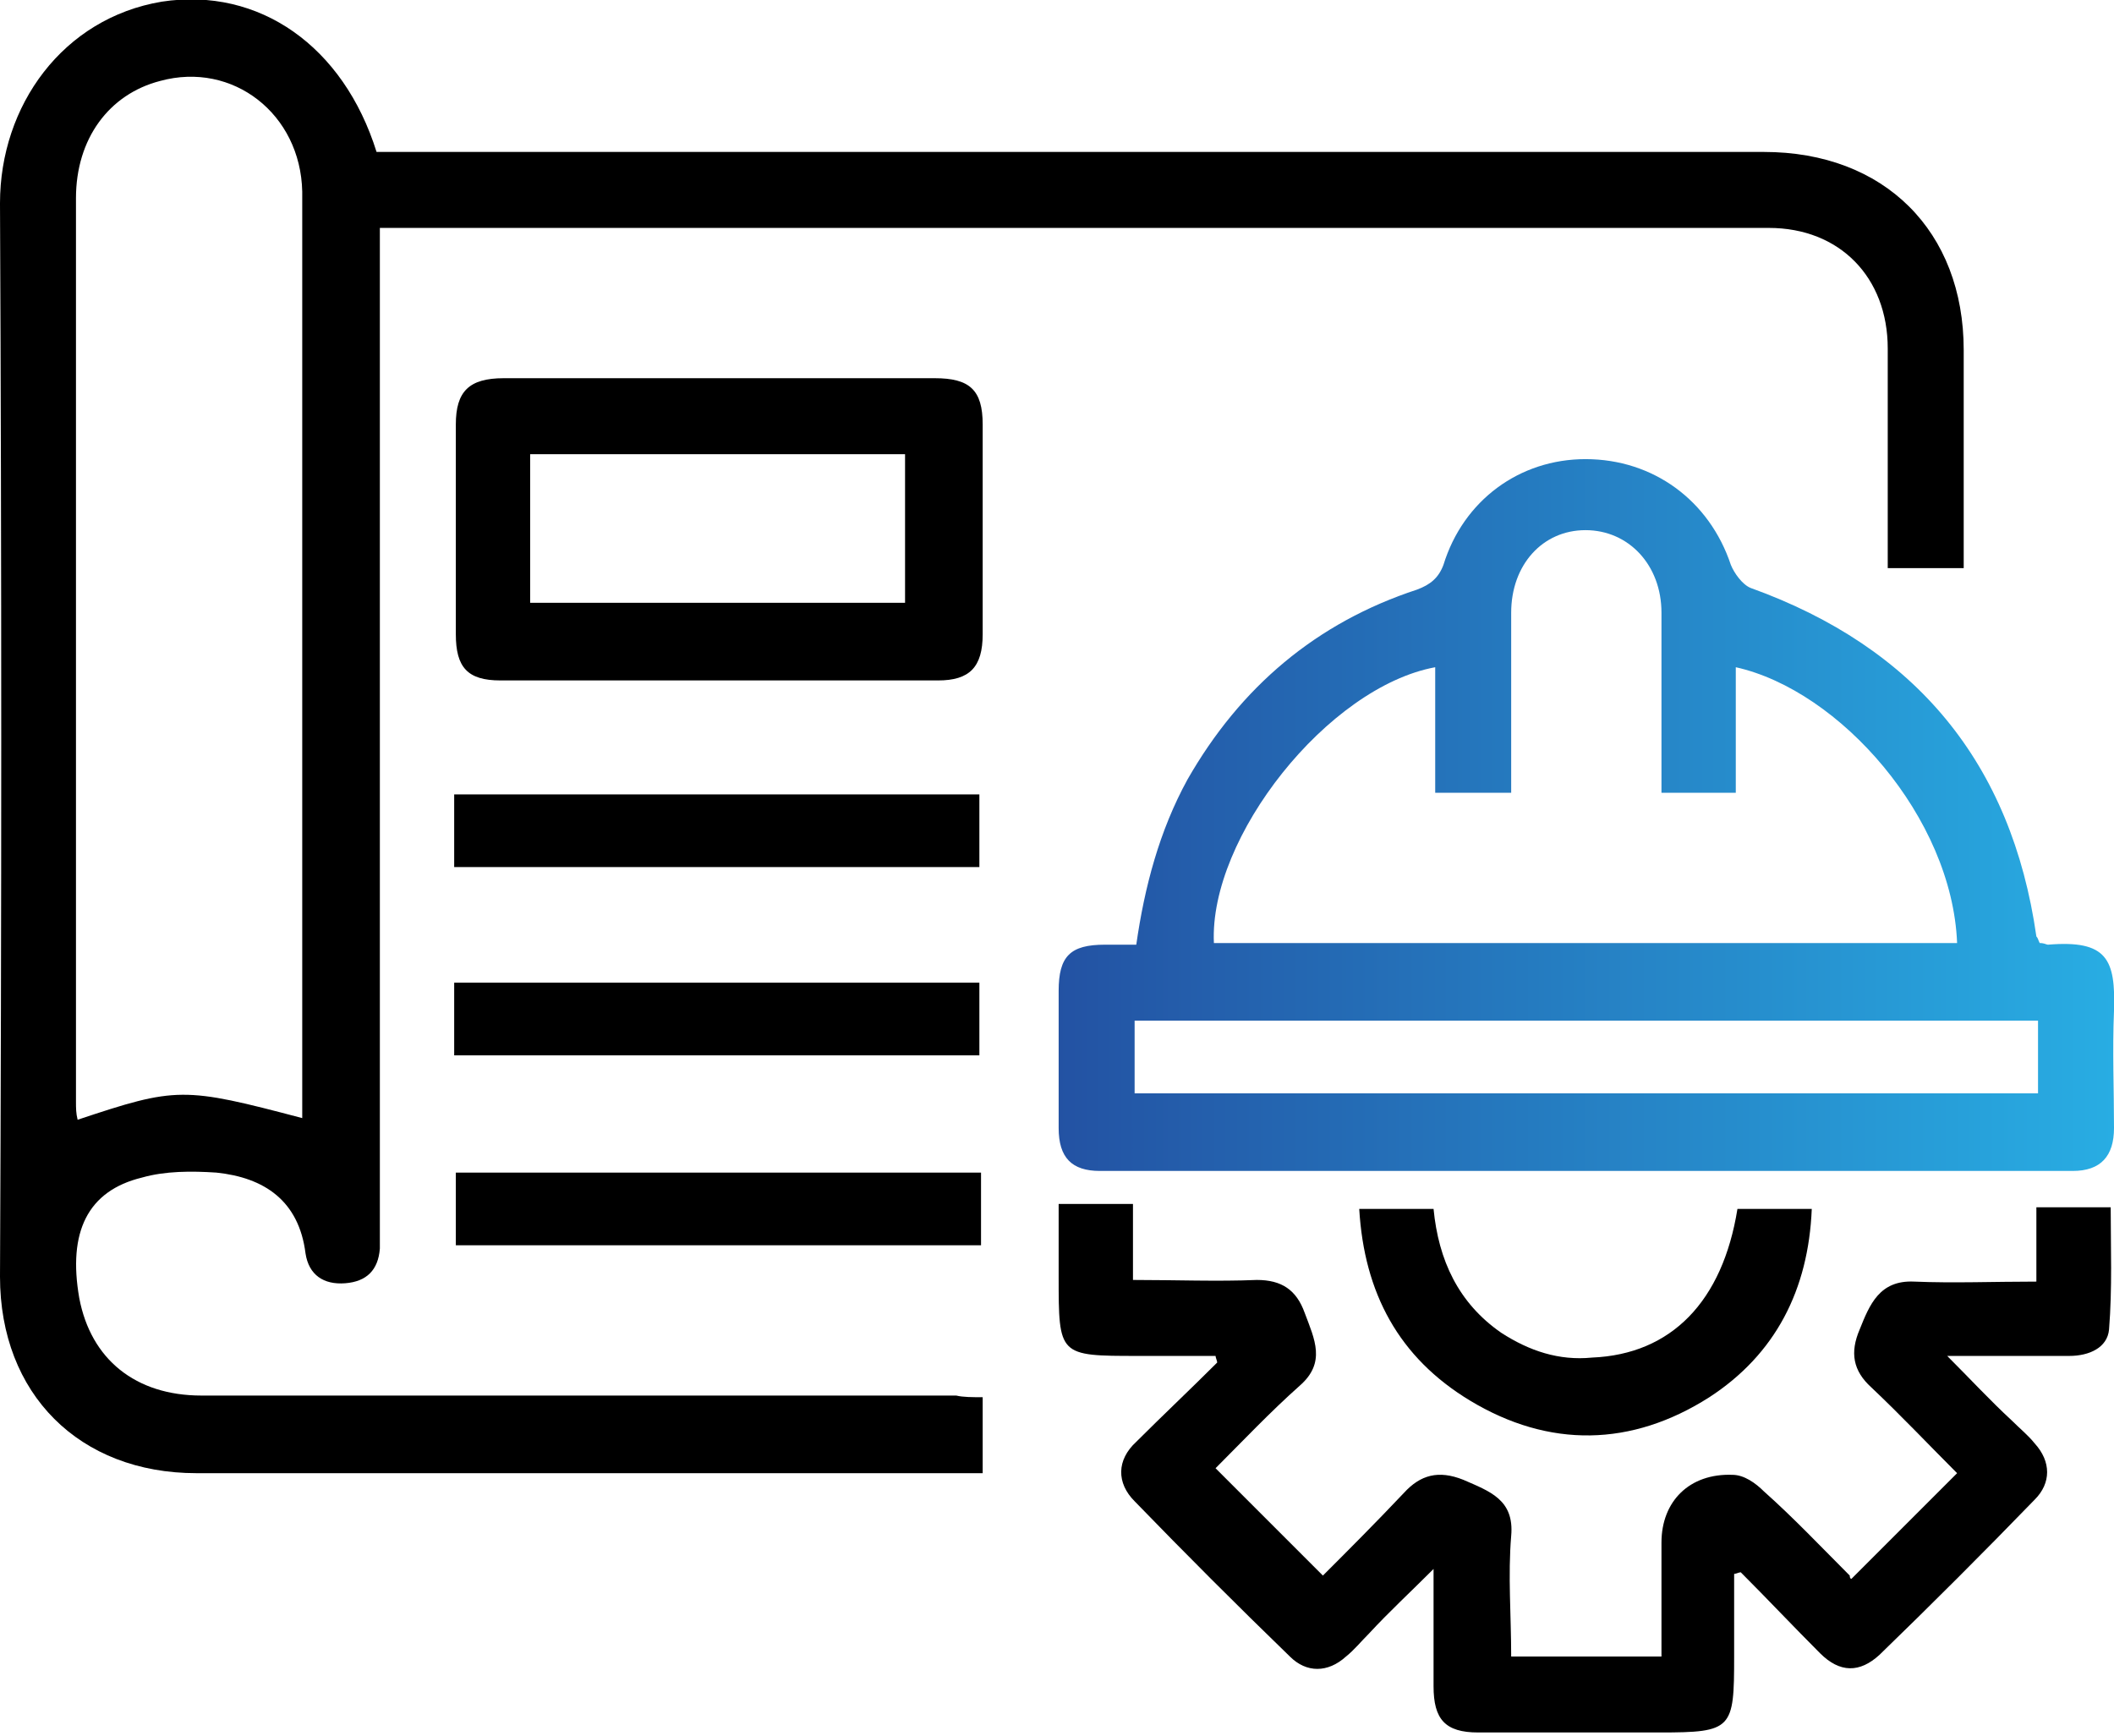
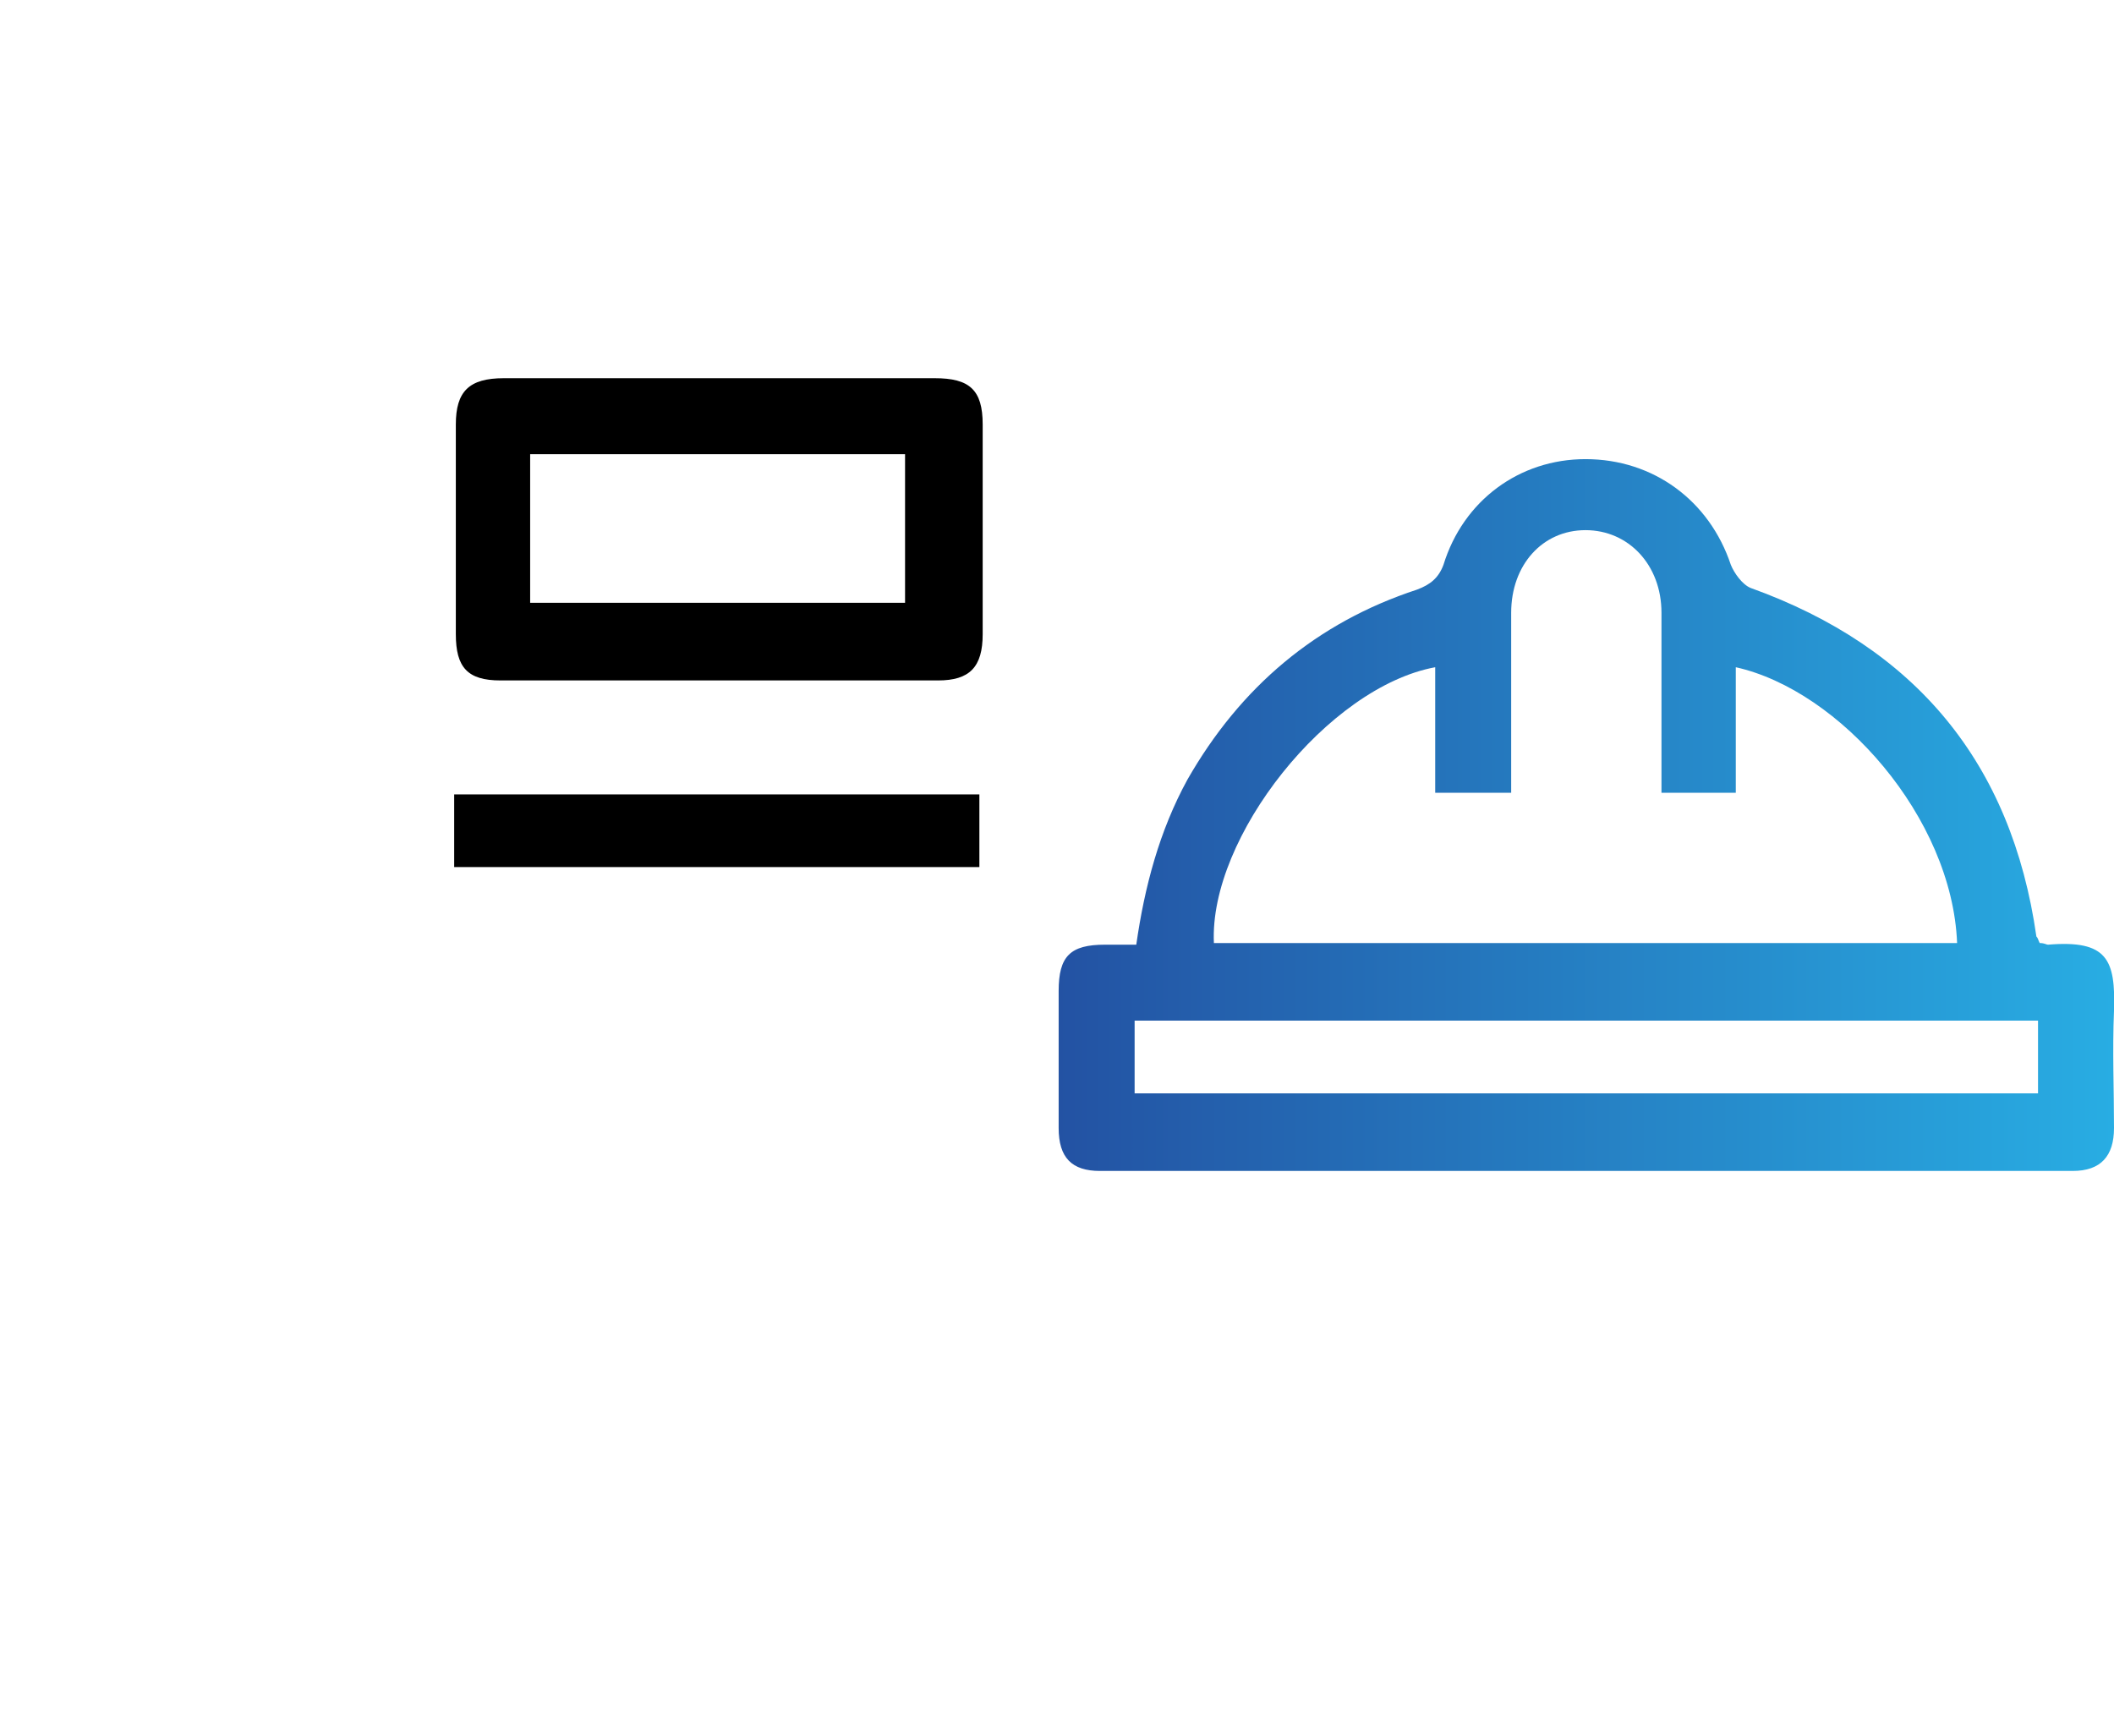
<svg xmlns="http://www.w3.org/2000/svg" version="1.1" id="Layer_1" x="0px" y="0px" viewBox="0 0 128 105.1" style="enable-background:new 0 0 128 105.1;" xml:space="preserve">
  <style type="text/css">
	.st0{fill:url(#SVGID_1_);}
	.st1{fill:#FFFFFF;}
	.st2{fill:url(#SVGID_00000030458444655919811520000014444415783470069949_);}
	.st3{fill:url(#SVGID_00000102534065368606815240000007155799321745248666_);}
	.st4{fill:url(#SVGID_00000089548753254162887040000010062871600543106451_);}
	.st5{fill:url(#SVGID_00000163777740763952462090000008740771260410925748_);}
	.st6{fill:url(#SVGID_00000066490251478928221040000010917066855214497709_);}
	.st7{fill:url(#SVGID_00000047773726209117702660000015660463621635308727_);}
	.st8{fill:url(#SVGID_00000145758655030900524390000007422647016941803155_);}
	.st9{fill:#231F20;}
	.st10{fill:url(#SVGID_00000013875739758169906210000015138568911454256060_);}
	.st11{fill:none;}
	.st12{fill:url(#SVGID_00000161615753996423224200000003172183029769468838_);}
	.st13{fill:url(#SVGID_00000157278782907584906810000016020099559399496367_);}
	.st14{fill:url(#SVGID_00000014592059617223812640000002720680490751513473_);}
	.st15{fill:url(#SVGID_00000104678312030649629770000006869604211089454772_);}
	.st16{fill:url(#SVGID_00000016767767095389475430000015878129404694124163_);}
	.st17{fill:url(#SVGID_00000065051072076003975720000013270282977049755068_);}
	.st18{fill:url(#SVGID_00000008865782672757082080000015145491483993920921_);}
	.st19{fill:url(#SVGID_00000156573590039984874990000009648824941060643221_);}
	.st20{fill:url(#SVGID_00000180351498334977957940000008027211112374222466_);}
	.st21{fill:url(#SVGID_00000000201101357012761700000015013876940934024835_);}
	.st22{fill:#064295;}
	.st23{fill:url(#SVGID_00000027602575559740070760000002084167675273169837_);}
	.st24{fill:#010101;}
	.st25{fill:url(#SVGID_00000146499573416017448310000003328598383709868478_);}
	.st26{fill:url(#SVGID_00000096038133458604907430000003147631289632025483_);}
	.st27{fill:#DFDFDF;}
	.st28{fill:url(#SVGID_00000173858410750240401300000010743268891626308025_);}
	.st29{fill:url(#SVGID_00000136395597734732310600000011592825857605382027_);}
	.st30{fill:#696969;}
	.st31{fill:url(#SVGID_00000016035061193688672100000006824258423166217866_);}
	.st32{fill:#F2F2F2;}
	.st33{fill:#D6D6D6;}
	.st34{fill:#E4E4E4;}
	.st35{fill:#DDDDDD;}
	.st36{fill:url(#SVGID_00000041982574689128551720000016606553195498380160_);}
	.st37{fill:url(#SVGID_00000003085944414799025730000008108503129538394014_);}
	.st38{fill:url(#SVGID_00000089574435042512703690000001810548489659247521_);}
	.st39{fill:url(#SVGID_00000101810517894634567890000009401948772154576311_);}
	.st40{fill:url(#SVGID_00000139276933323587152500000004222341865523418259_);}
	.st41{fill:url(#SVGID_00000098186388908159143550000011934227823514231972_);}
	.st42{fill:url(#SVGID_00000094582410397903366720000004014890426282801286_);}
	.st43{fill:url(#SVGID_00000160881870071897271270000006175950098637291187_);}
	.st44{fill:url(#SVGID_00000039122122759449216880000001537205309659976856_);}
	.st45{fill:url(#SVGID_00000089537949701822959100000001795057745821520297_);}
	.st46{fill:url(#SVGID_00000013192983244254114100000000261722439858314662_);}
	.st47{fill:url(#SVGID_00000142895139529295063320000007853618465758058398_);}
	.st48{fill:url(#SVGID_00000156584940088124621120000010238215150405474223_);}
	.st49{fill:url(#SVGID_00000085955586997597767080000012694534130170602140_);}
	.st50{fill:url(#SVGID_00000150099712000161086470000007536799668200228511_);}
	.st51{fill:url(#SVGID_00000134971128872678954730000014557920362188383408_);}
	.st52{fill:url(#SVGID_00000172436216206196795130000010092614216700311686_);}
	.st53{fill:url(#SVGID_00000093175698069057610220000002778077498830102660_);}
	.st54{fill:url(#SVGID_00000009581027036987392970000017110500978221302151_);}
	.st55{fill:url(#SVGID_00000077289205767267004440000009915959573752959620_);}
	.st56{fill:url(#SVGID_00000106846048786619282430000001061799760825945009_);}
	.st57{fill:url(#SVGID_00000091715323346591291140000013716303999214197645_);}
	.st58{fill:url(#SVGID_00000147907836716990997680000016447621093691820478_);}
	.st59{fill:url(#SVGID_00000170993905174477501110000013764023239172606630_);}
	.st60{fill:#989898;}
	.st61{fill:url(#SVGID_00000085216747248459930970000006767986846067113145_);}
	.st62{fill:url(#SVGID_00000079468627997009434440000002041782829462537141_);}
	.st63{fill:url(#SVGID_00000114783042548007046620000001546124047938780578_);}
	.st64{fill:url(#SVGID_00000055675278333504780310000009320364635515964584_);}
	.st65{fill:url(#SVGID_00000105422180395941157210000017429135190329722003_);}
	.st66{fill:url(#SVGID_00000042722631352608080400000017712561812883328915_);}
	.st67{fill:url(#SVGID_00000099657190513265388290000015531322870129440925_);}
</style>
  <g>
-     <path d="M59.5,84.6c0,1.6,0,3,0,4.6c-0.6,0-1.1,0-1.6,0c-15.3,0-30.6,0-46,0c-7.1,0-11.9-4.8-11.9-11.9C0.1,55.6,0.1,34,0,12.3   C0,6.4,3.8,1.1,9.8,0.1c5.9-0.9,11,2.7,13,9.1c0.6,0,1.2,0,1.8,0c27.4,0,54.8,0,82.2,0c7.3,0,12.1,4.8,12.1,12c0,3.9,0,7.8,0,11.7   c0,0.5,0,0.9,0,1.5c-1.5,0-2.9,0-4.6,0c0-0.8,0-1.5,0-2.2c0-3.7,0-7.4,0-11.1c0-4.3-2.9-7.3-7.2-7.3c-27.7,0-55.4,0-83.1,0   c-0.3,0-0.6,0-1,0c0,0.6,0,1.2,0,1.7c0,19.6,0,39.2,0,58.8c0,0.4,0,0.9,0,1.3c-0.1,1.3-0.8,2-2.1,2.1c-1.3,0.1-2.2-0.5-2.4-1.8   c-0.4-3.2-2.5-4.6-5.4-4.9c-1.5-0.1-3.1-0.1-4.5,0.3c-3.3,0.8-4.5,3.3-3.8,7.3c0.7,3.7,3.4,5.9,7.4,5.9c15.2,0,30.5,0,45.7,0   C58.3,84.6,58.9,84.6,59.5,84.6z M18.3,67.7c0-0.6,0-1.1,0-1.7c0-13.9,0-27.9,0-41.8c0-4.2,0-8.4,0-12.6c-0.1-4.7-4.2-7.9-8.6-6.7   C6.6,5.7,4.6,8.4,4.6,12c0,18.2,0,36.4,0,54.7c0,0.4,0,0.7,0.1,1.1C10.7,65.8,11.1,65.8,18.3,67.7z" />
    <linearGradient id="SVGID_1_" gradientUnits="userSpaceOnUse" x1="64.014" y1="49.293" x2="128.005" y2="49.293">
      <stop offset="0" style="stop-color:#2352A3" />
      <stop offset="1" style="stop-color:#28ADE3" />
    </linearGradient>
    <path class="st0" d="M123.5,57.1c0.3,0,0.4,0.1,0.5,0.1c3.6-0.3,4.1,0.9,4,4c-0.1,2.4,0,4.8,0,7.1c0,1.7-0.8,2.6-2.5,2.6   c-19.6,0-39.3,0-58.9,0c-1.7,0-2.5-0.8-2.5-2.6c0-2.8,0-5.5,0-8.3c0-2.1,0.7-2.8,2.8-2.8c0.6,0,1.2,0,1.9,0c0.5-3.5,1.4-6.9,3.1-10   c3.2-5.6,7.8-9.5,13.9-11.5c0.8-0.3,1.3-0.7,1.6-1.5c1.2-3.9,4.6-6.4,8.6-6.4c4.1,0,7.5,2.5,8.8,6.4c0.2,0.5,0.7,1.2,1.2,1.4   c10,3.6,15.8,10.6,17.3,21.1C123.4,56.8,123.4,56.9,123.5,57.1z M73.5,57.1c15,0,30,0,45,0c-0.3-7.6-7.1-15.3-13.4-16.7   c0,2.5,0,5,0,7.6c-1.6,0-3,0-4.5,0c0-3.7,0-7.3,0-10.9c0-2.9-2-5-4.6-5c-2.6,0-4.5,2.1-4.5,5c0,3.2,0,6.4,0,9.6c0,0.5,0,0.9,0,1.3   c-1.6,0-3,0-4.6,0c0-2.6,0-5.1,0-7.6C80.4,41.6,73.2,50.7,73.5,57.1z M123.4,61.8c-18.3,0-36.5,0-54.7,0c0,1.5,0,2.9,0,4.4   c18.3,0,36.5,0,54.7,0C123.4,64.7,123.4,63.3,123.4,61.8z" />
-     <path d="M112.1,95.6c2.2-2.2,4.2-4.2,6.4-6.4c-1.7-1.7-3.4-3.5-5.2-5.2c-1.1-1-1.3-2.1-0.7-3.5c0.6-1.5,1.2-3,3.3-2.9   c2.4,0.1,4.8,0,7.4,0c0-1.5,0-2.9,0-4.5c1.6,0,3,0,4.5,0c0,2.4,0.1,4.9-0.1,7.4c-0.1,1.1-1.2,1.6-2.4,1.6c-2.3,0-4.6,0-7.4,0   c1.4,1.4,2.6,2.7,3.9,3.9c0.5,0.5,1,0.9,1.4,1.4c1,1.1,1,2.4,0,3.4c-3.1,3.2-6.2,6.3-9.4,9.4c-1.2,1.1-2.4,1.1-3.6-0.1   c-1.6-1.6-3.2-3.3-4.8-4.9c-0.1,0-0.3,0.1-0.4,0.1c0,1.7,0,3.3,0,5c0,4.4-0.1,4.6-4.5,4.6c-3.7,0-7.3,0-11,0c-2,0-2.7-0.8-2.7-2.8   c0-2.2,0-4.5,0-7.1c-1.4,1.4-2.7,2.6-3.9,3.9c-0.5,0.5-0.9,1-1.4,1.4c-1.1,1-2.4,1-3.4,0c-3.2-3.1-6.3-6.2-9.4-9.4   c-1.1-1.1-1.1-2.5,0.1-3.6c1.6-1.6,3.3-3.2,4.9-4.8c0-0.1-0.1-0.3-0.1-0.4c-1.6,0-3.1,0-4.7,0c-4.8,0-4.8,0-4.8-4.8   c0-1.4,0-2.8,0-4.4c1.5,0,2.9,0,4.5,0c0,1.5,0,3,0,4.6c2.6,0,5.1,0.1,7.5,0c1.5,0,2.4,0.6,2.9,2c0.6,1.6,1.3,3-0.3,4.4   c-1.8,1.6-3.5,3.4-5.1,5c2.2,2.2,4.3,4.3,6.5,6.5c1.5-1.5,3.2-3.2,4.9-5c1-1.1,2.1-1.4,3.6-0.8c1.6,0.7,3.1,1.2,2.9,3.4   c-0.2,2.4,0,4.8,0,7.3c3.1,0,6,0,9.1,0c0-2.3,0-4.6,0-6.9c0-2.5,1.7-4.2,4.3-4.1c0.7,0,1.4,0.5,1.9,1c1.8,1.6,3.5,3.4,5.2,5.1   C112,95.6,112.1,95.6,112.1,95.6z" />
    <path d="M43.5,22.9c4.4,0,8.7,0,13.1,0c2.1,0,2.9,0.7,2.9,2.8c0,4.2,0,8.5,0,12.7c0,2-0.8,2.8-2.7,2.8c-8.8,0-17.7,0-26.5,0   c-2,0-2.7-0.8-2.7-2.8c0-4.2,0-8.5,0-12.7c0-2,0.8-2.8,2.9-2.8C34.7,22.9,39.1,22.9,43.5,22.9z M32.1,36.5c7.6,0,15.2,0,22.7,0   c0-3.1,0-6,0-9c-7.6,0-15.1,0-22.7,0C32.1,30.6,32.1,33.5,32.1,36.5z" />
-     <path d="M105.2,73.2c1.5,0,2.9,0,4.5,0c-0.2,4.9-2.2,8.8-6.2,11.4c-4.7,3-9.7,3.1-14.5,0.2c-4.3-2.6-6.4-6.5-6.7-11.6   c1.6,0,3,0,4.5,0c0.3,3.1,1.5,5.7,4.1,7.5c1.7,1.1,3.5,1.7,5.5,1.5C101.2,82,104.3,78.8,105.2,73.2z" />
    <path d="M59.3,52.5c-10.6,0-21.1,0-31.8,0c0-1.5,0-2.9,0-4.4c10.6,0,21.1,0,31.8,0C59.3,49.5,59.3,51,59.3,52.5z" />
-     <path d="M27.5,63.9c0-1.5,0-2.9,0-4.4c10.6,0,21.2,0,31.8,0c0,1.5,0,2.9,0,4.4C48.8,63.9,38.2,63.9,27.5,63.9z" />
-     <path d="M59.4,71c0,1.5,0,2.9,0,4.4c-10.6,0-21.2,0-31.8,0c0-1.5,0-2.9,0-4.4C38.1,71,48.7,71,59.4,71z" />
  </g>
</svg>